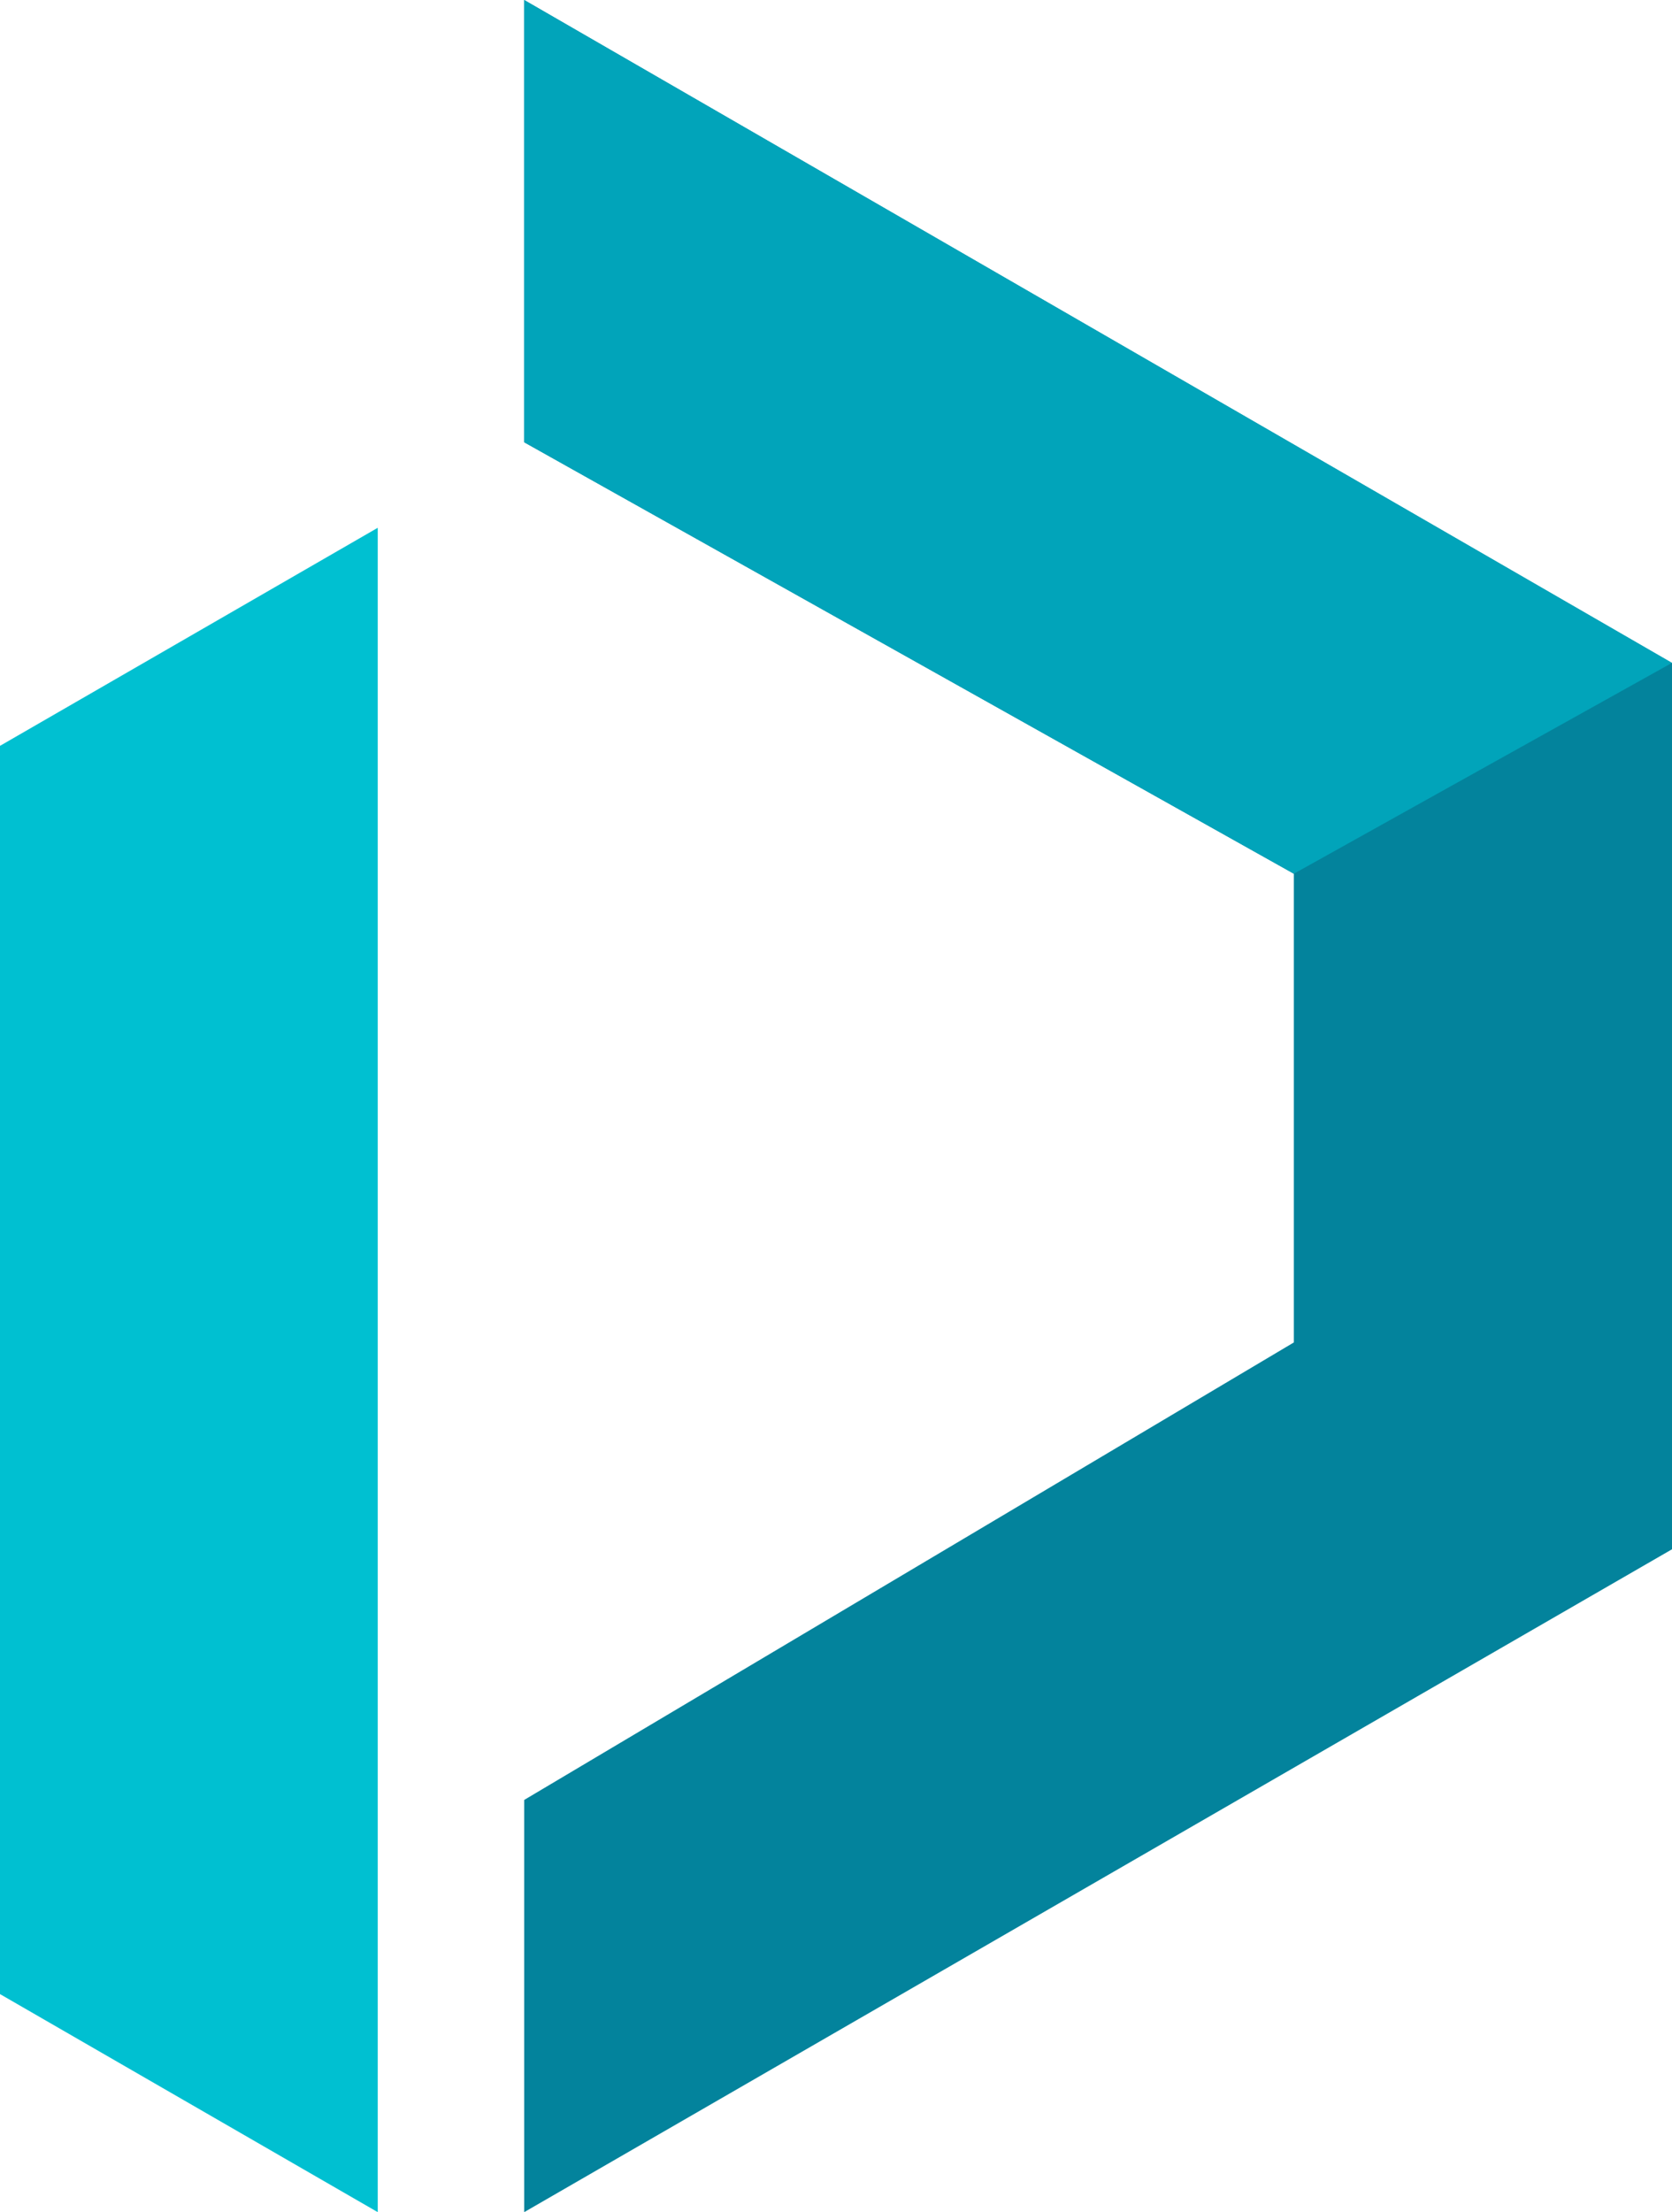
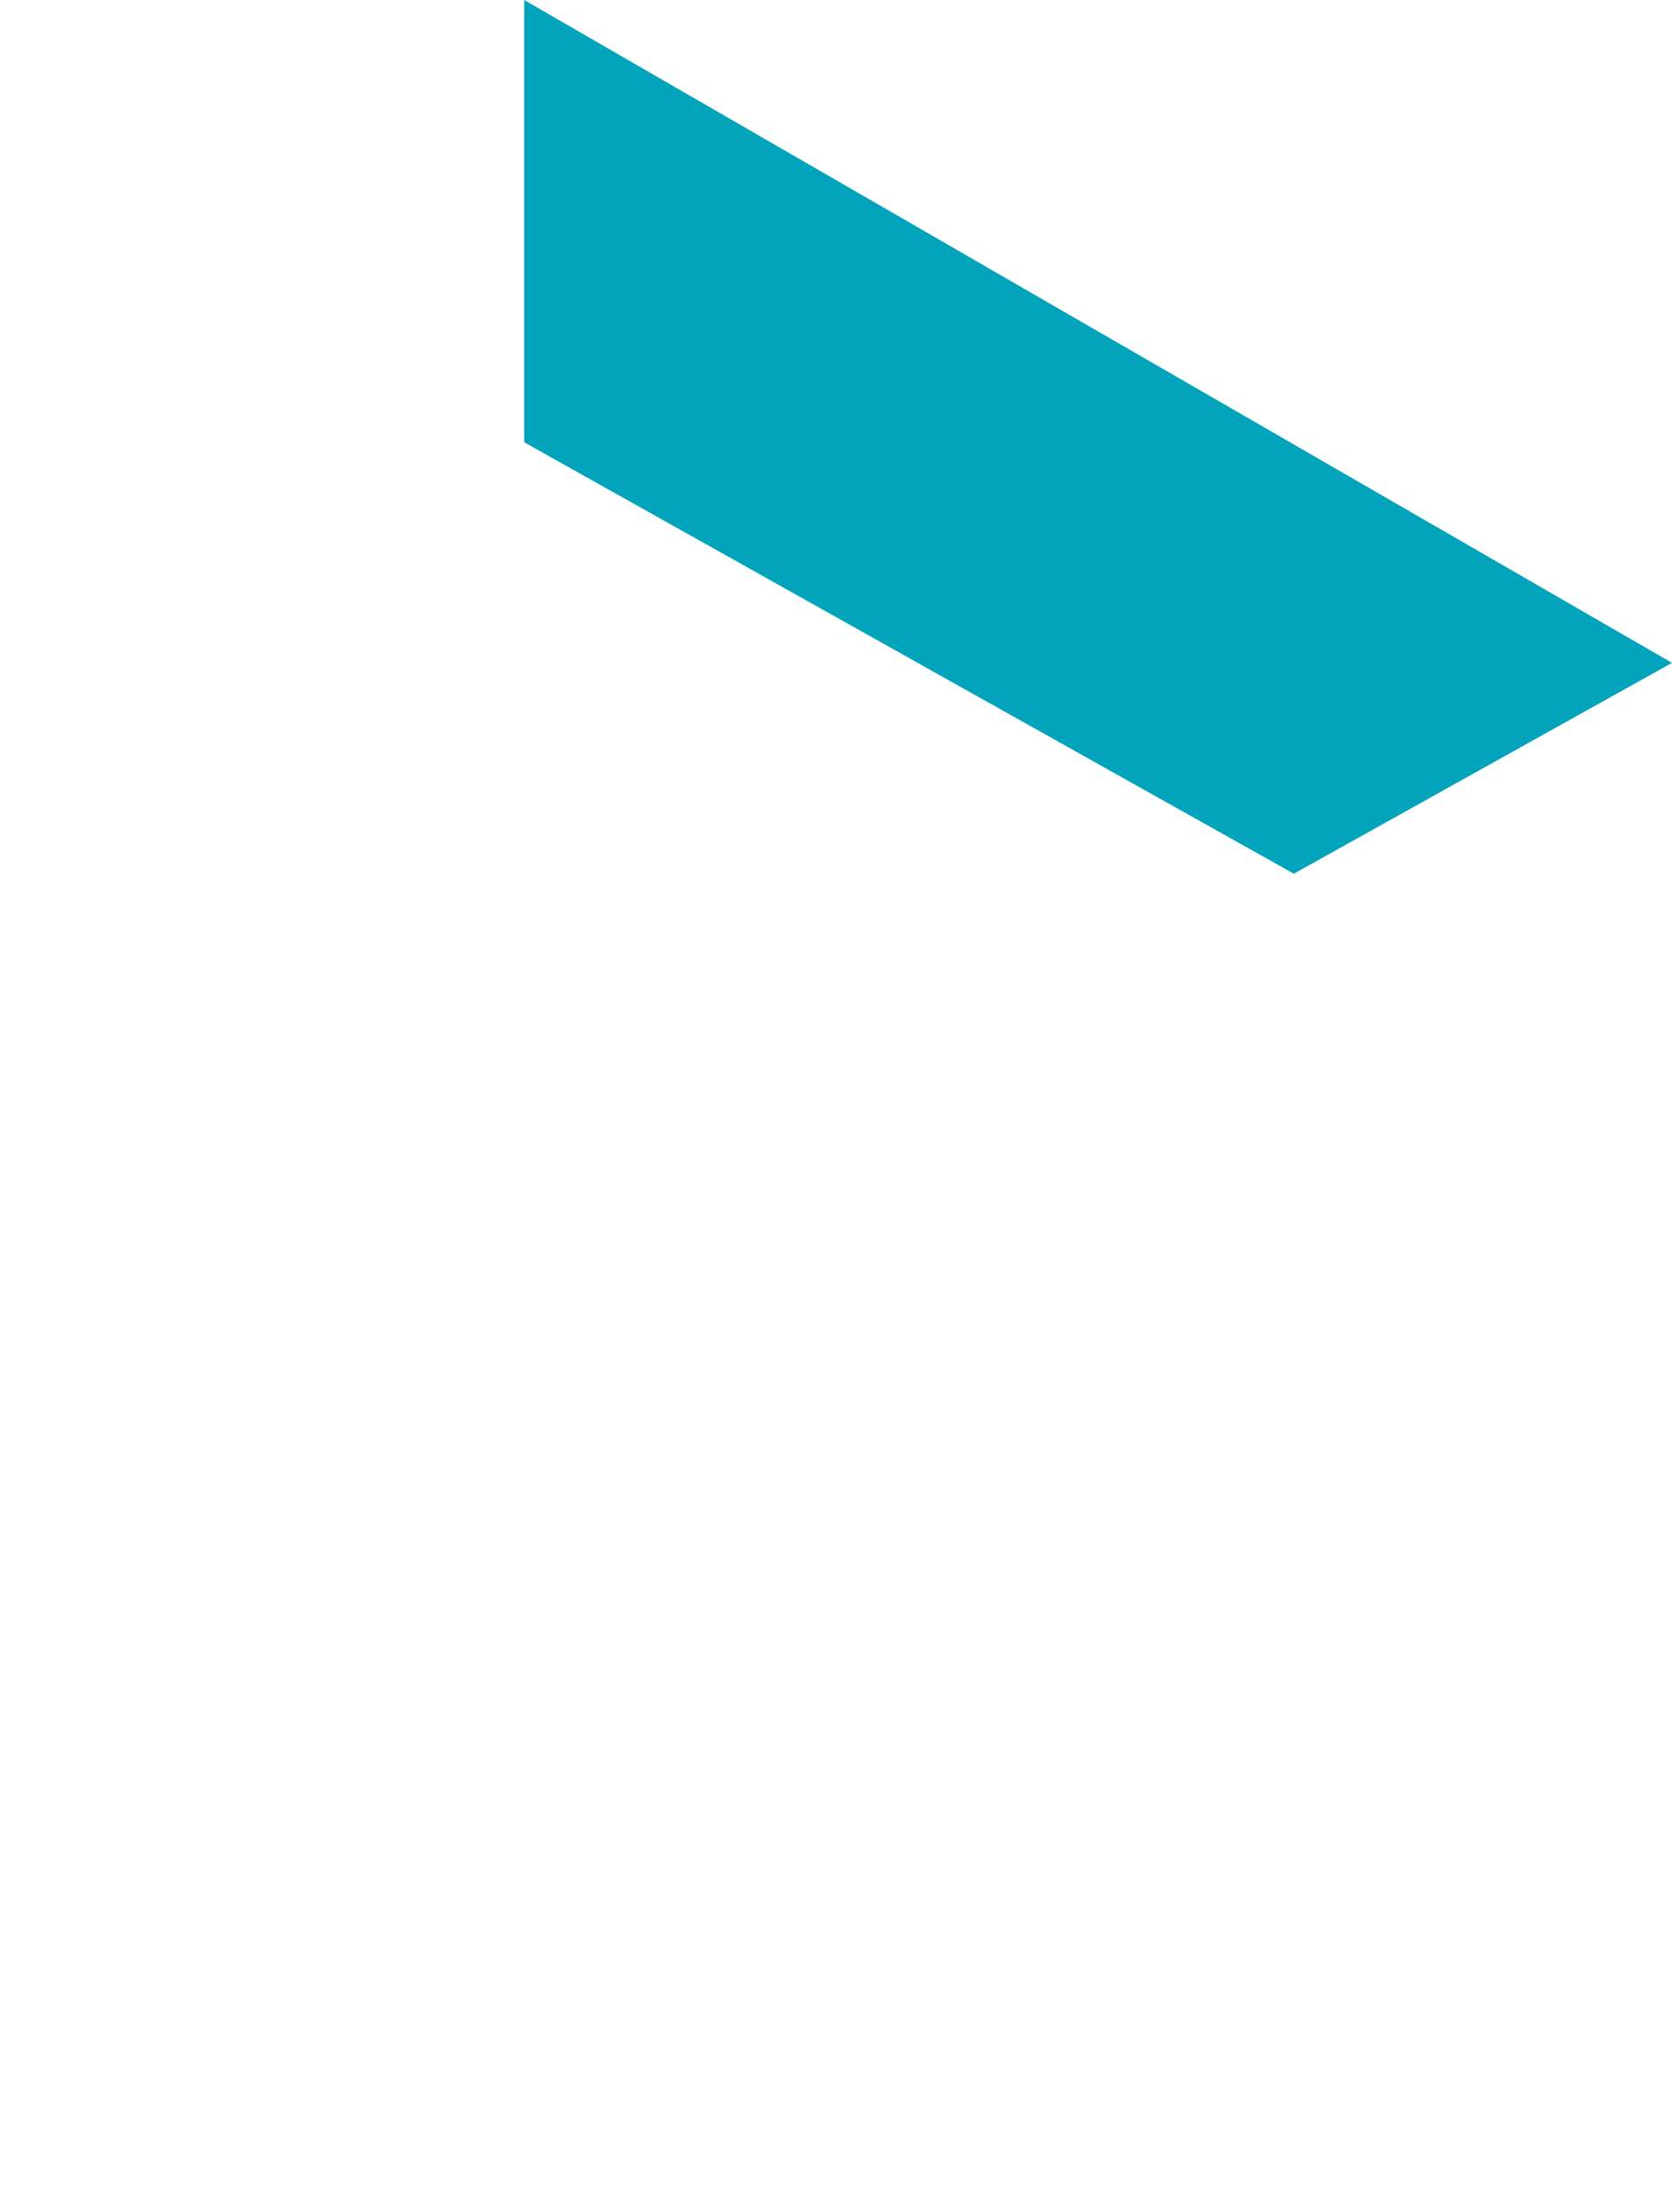
<svg xmlns="http://www.w3.org/2000/svg" id="Layer_2" data-name="Layer 2" width="79.01" height="104.49" viewBox="0 0 79.01 104.49">
  <g id="logo_lightmode">
    <g id="logomark">
-       <polygon points="79.01 31.32 24.77 0 24.77 20.89 61.14 41.27 61.14 63.41 24.77 85.02 24.77 104.49 79.01 73.18 79.01 31.32" style="fill: #03839c; stroke-width: 0px;" />
      <polygon points="79.01 31.31 61.14 41.27 24.77 20.89 24.77 0 79.01 31.31" style="fill: #01a4ba; stroke-width: 0px;" />
-       <polygon points="17.85 24.93 0 35.23 0 94.19 17.85 104.49 17.85 24.93" style="fill: #00c0d1; stroke-width: 0px;" />
    </g>
  </g>
</svg>